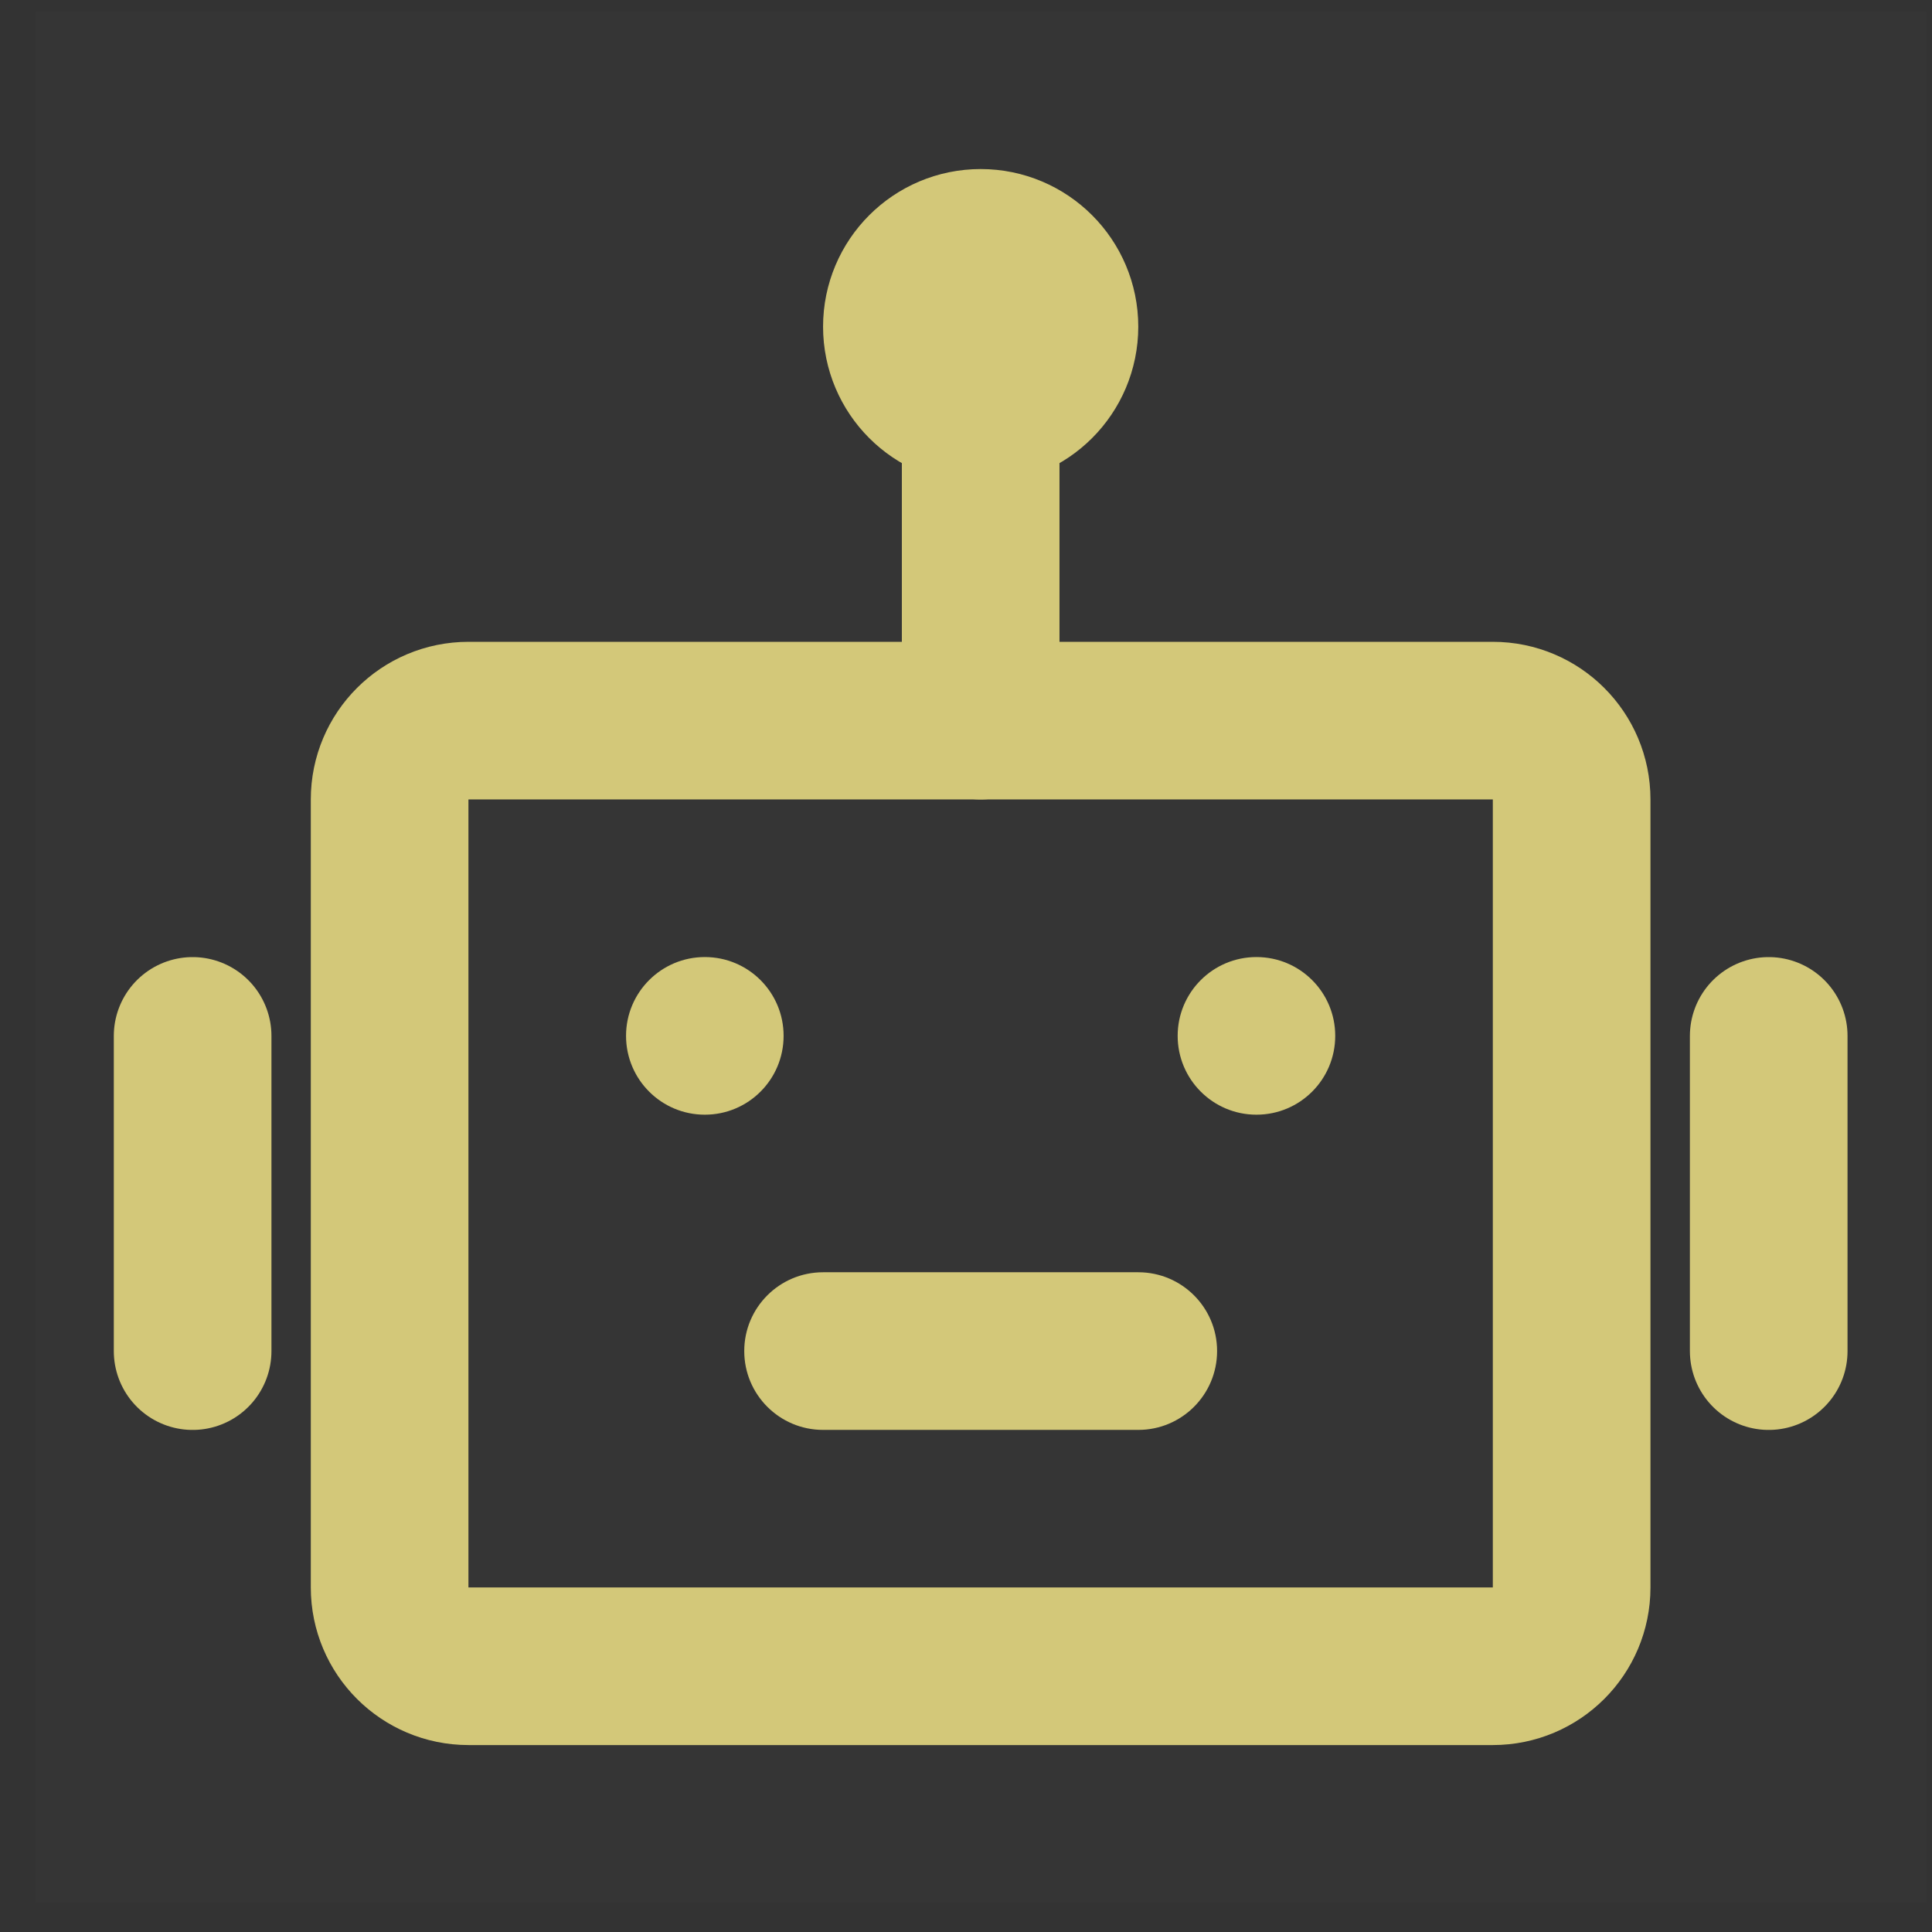
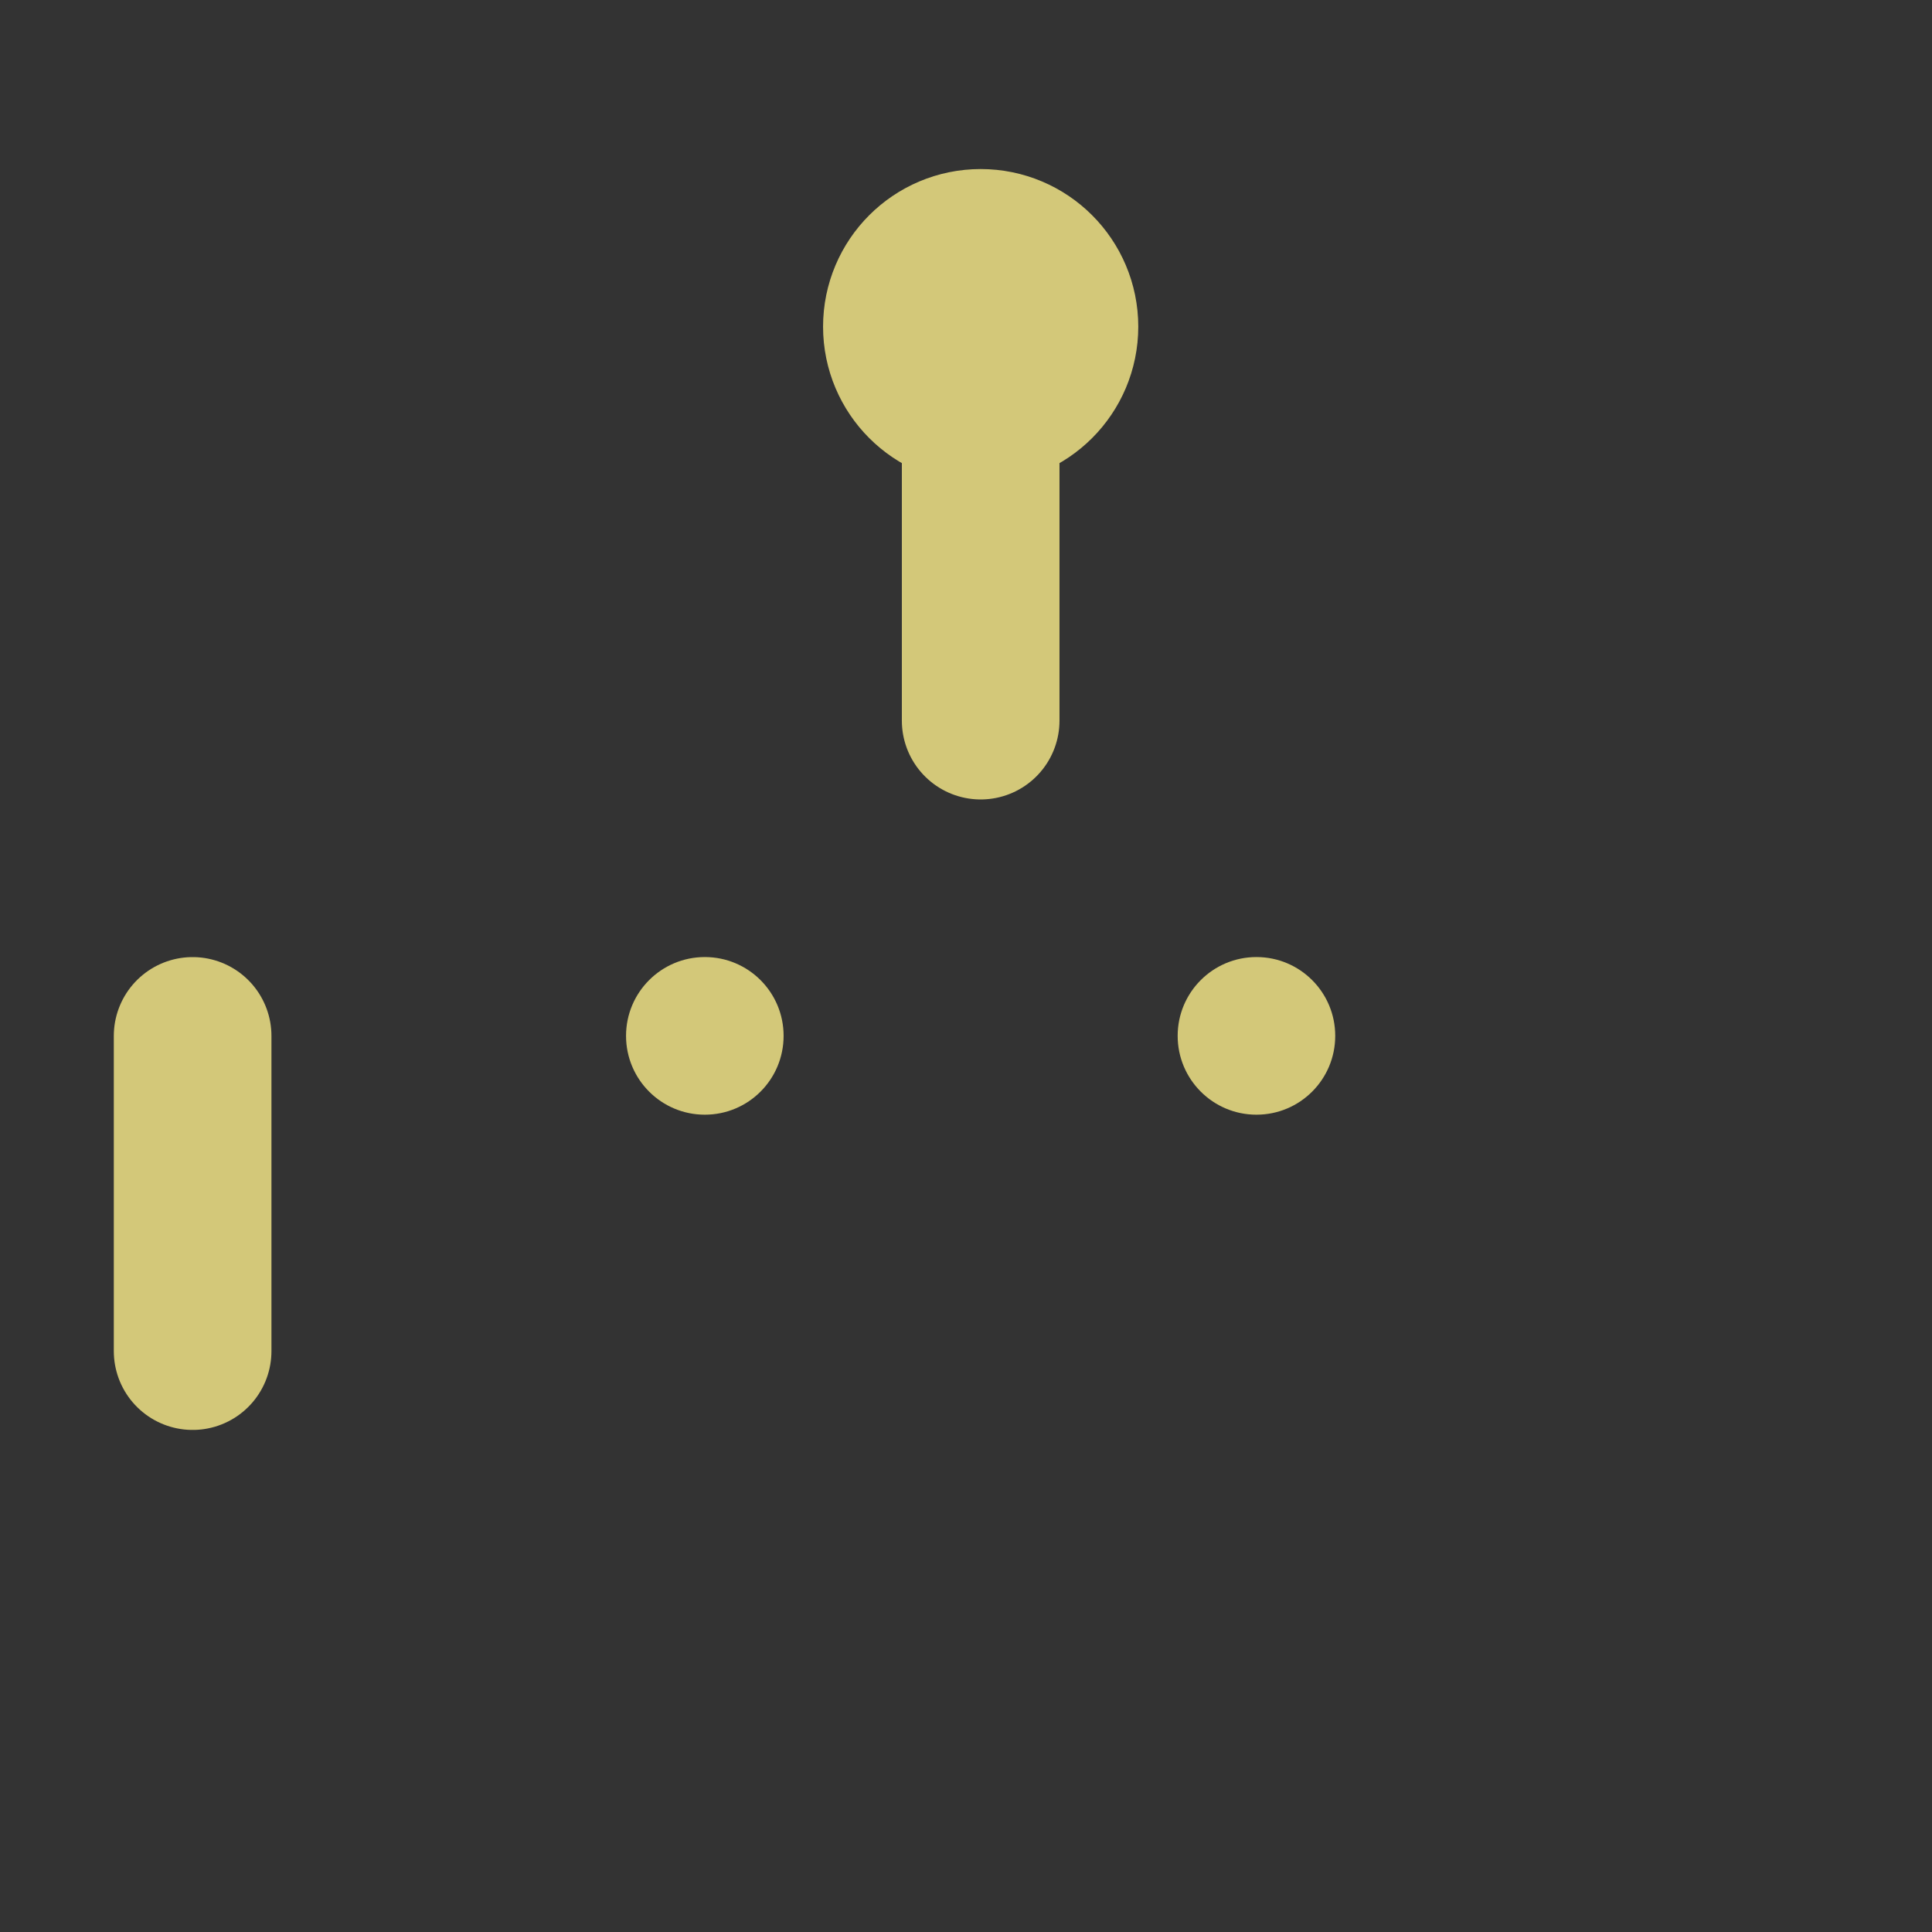
<svg xmlns="http://www.w3.org/2000/svg" width="27" height="27" viewBox="0 0 27 27" fill="none">
  <rect x="0" y="0" width="27" height="27" fill="#333333" stroke="none" />
  <g clip-path="url(#clip0_4764_9439)">
-     <path d="M26.92 0.16H0.49V26.59H26.92V0.16Z" fill="white" fill-opacity="0.01" />
-     <path d="M20.863 10.071H6.547C5.938 10.071 5.445 10.564 5.445 11.172V22.185C5.445 22.793 5.938 23.286 6.547 23.286H20.863C21.471 23.286 21.964 22.793 21.964 22.185V11.172C21.964 10.564 21.471 10.071 20.863 10.071Z" stroke="#D3C879" stroke-width="2.203" />
    <path d="M9.85 15.578C10.459 15.578 10.951 15.085 10.951 14.476C10.951 13.868 10.459 13.375 9.85 13.375C9.242 13.375 8.749 13.868 8.749 14.476C8.749 15.085 9.242 15.578 9.85 15.578Z" fill="#D3C879" />
    <path d="M17.559 15.578C18.168 15.578 18.66 15.085 18.66 14.476C18.66 13.868 18.168 13.375 17.559 13.375C16.951 13.375 16.458 13.868 16.458 14.476C16.458 15.085 16.951 15.578 17.559 15.578Z" fill="#D3C879" />
-     <path d="M11.503 17.78C10.894 17.78 10.401 18.273 10.401 18.881C10.401 19.49 10.894 19.983 11.503 19.983V17.78ZM15.908 19.983C16.516 19.983 17.009 19.49 17.009 18.881C17.009 18.273 16.516 17.78 15.908 17.78V19.983ZM11.503 19.983H15.908V17.78H11.503V19.983Z" fill="#D3C879" />
    <path d="M13.705 5.666V10.071" stroke="#D3C879" stroke-width="2.203" stroke-linecap="round" stroke-linejoin="round" />
    <path d="M2.692 14.477V18.882" stroke="#D3C879" stroke-width="2.203" stroke-linecap="round" stroke-linejoin="round" />
-     <path d="M24.718 14.477V18.882" stroke="#D3C879" stroke-width="2.203" stroke-linecap="round" stroke-linejoin="round" />
    <path d="M13.705 5.666C14.313 5.666 14.806 5.173 14.806 4.565C14.806 3.957 14.313 3.464 13.705 3.464C13.097 3.464 12.604 3.957 12.604 4.565C12.604 5.173 13.097 5.666 13.705 5.666Z" stroke="#D3C879" stroke-width="2.203" />
  </g>
  <defs>
    <clipPath id="clip0_4764_9439">
      <rect width="26.43" height="26.43" fill="white" transform="translate(0.49 0.16)" />
    </clipPath>
  </defs>
</svg>